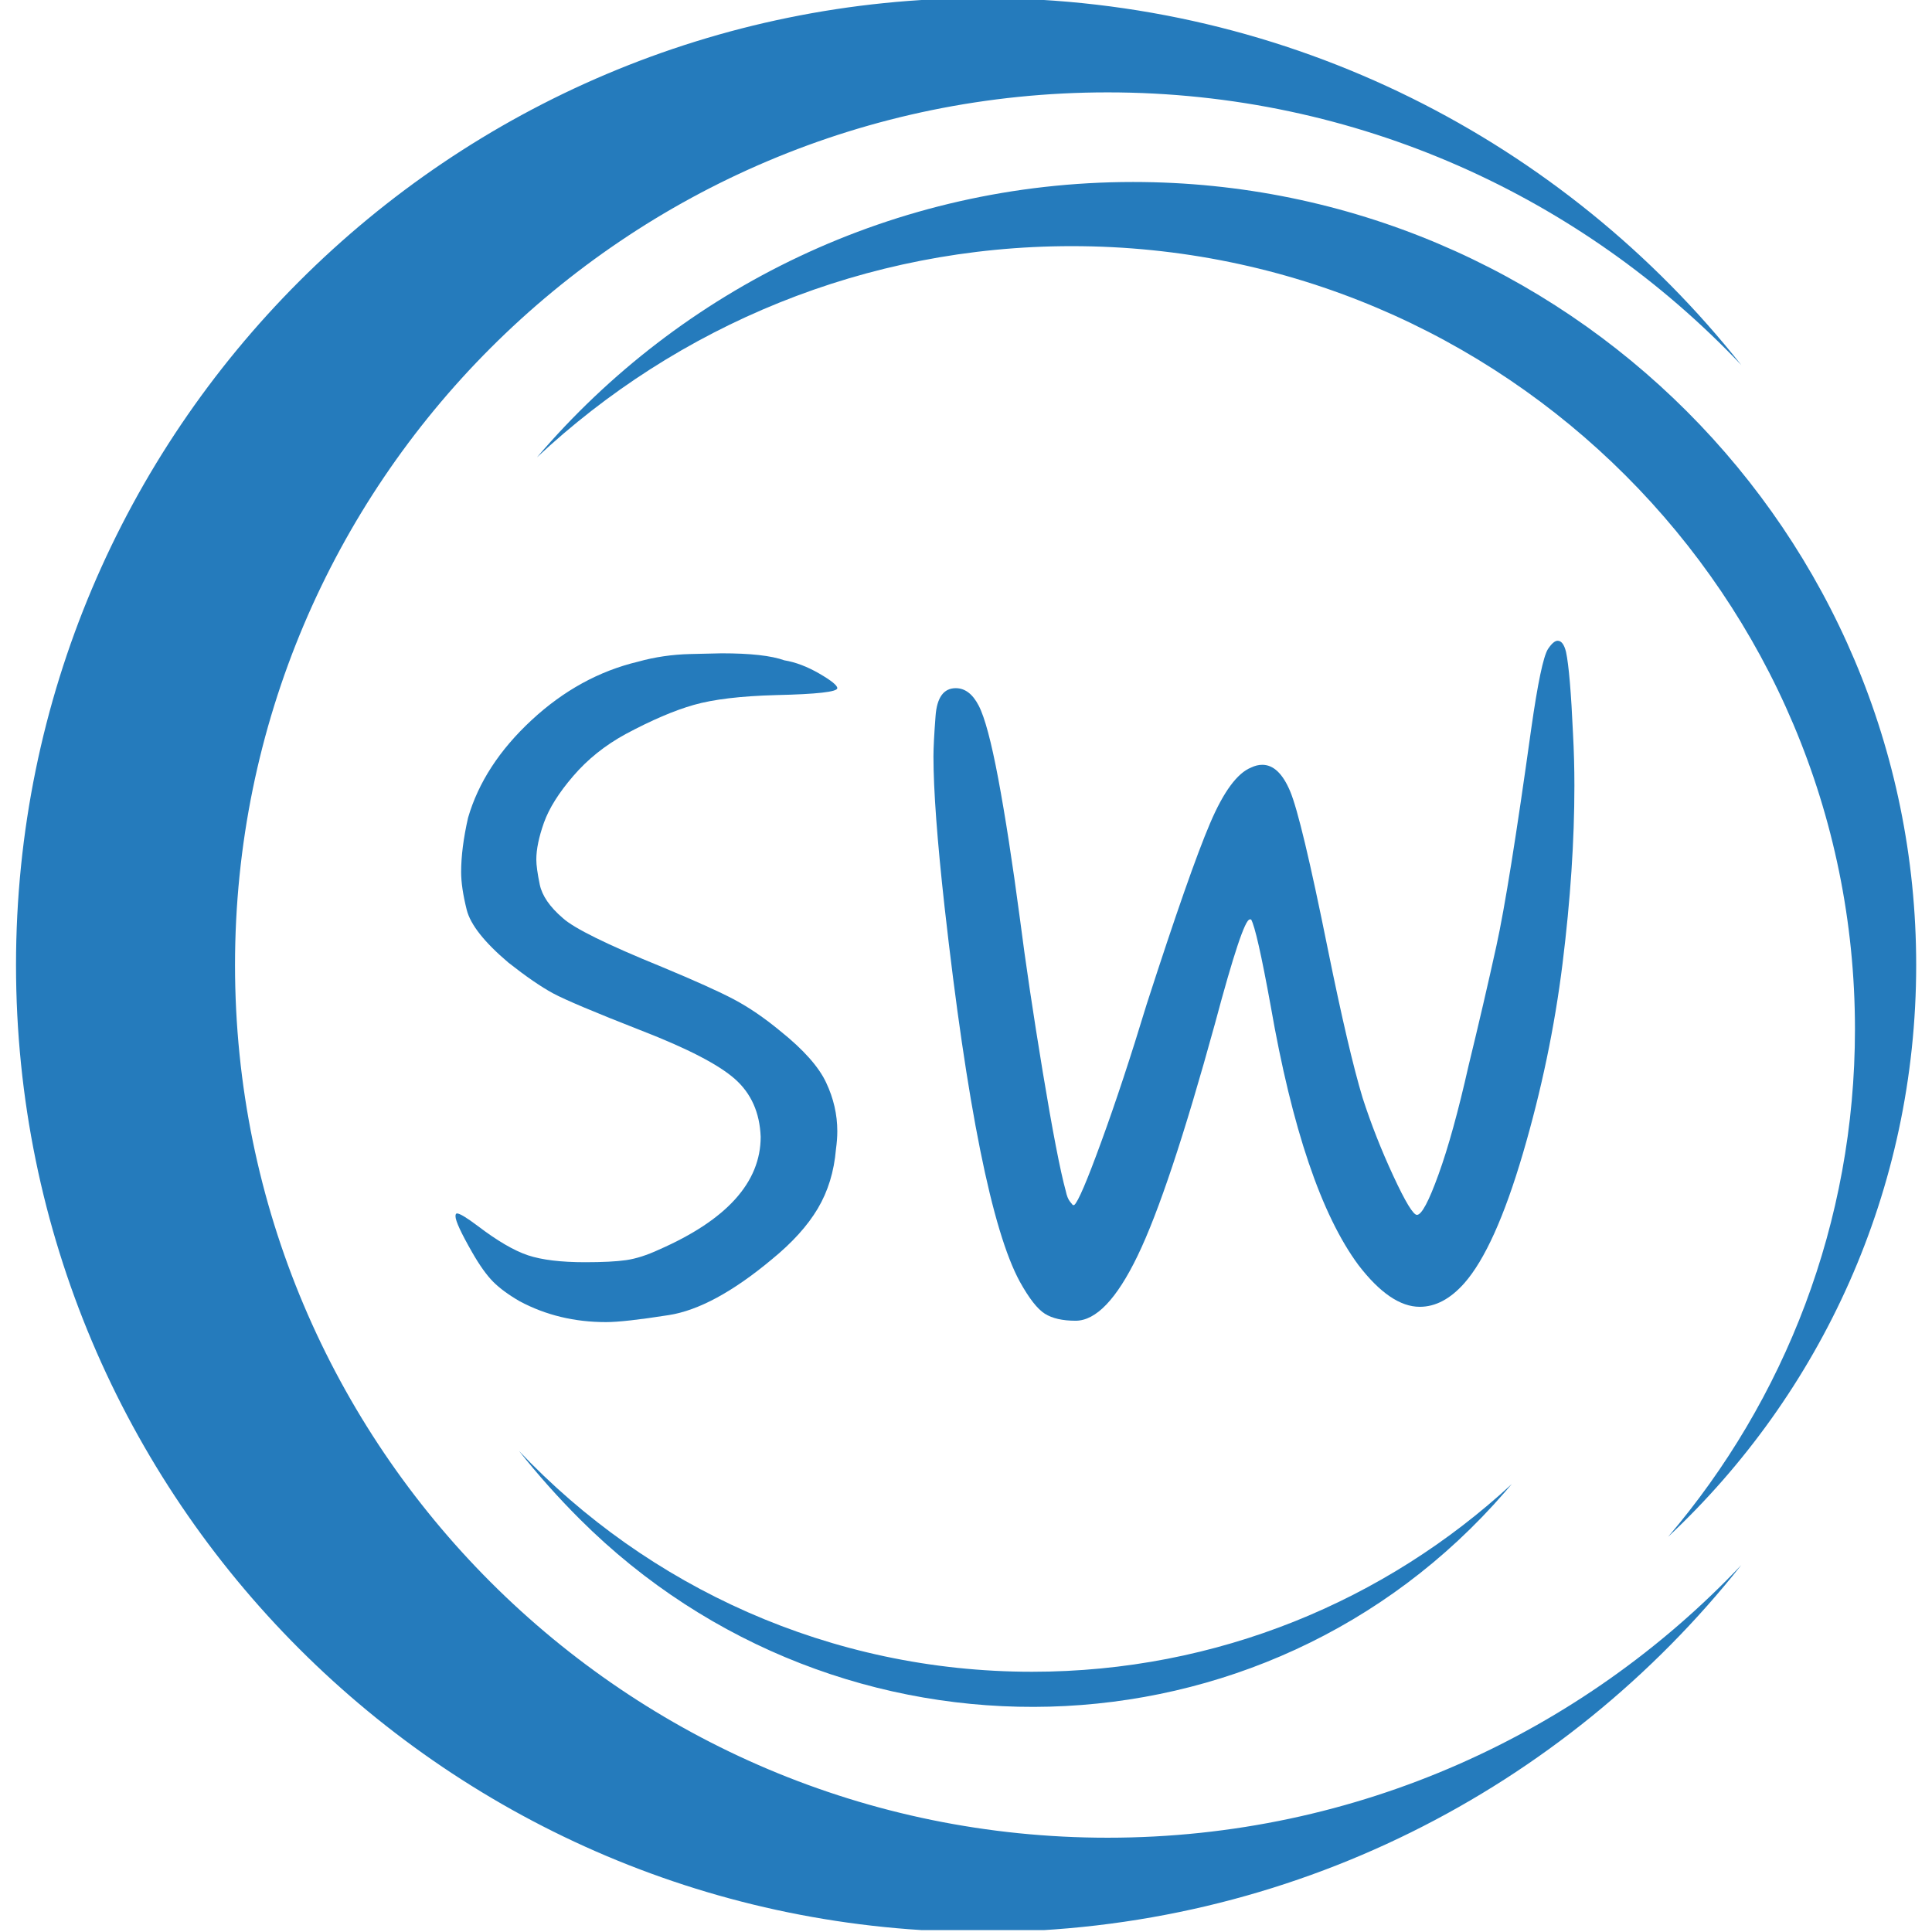
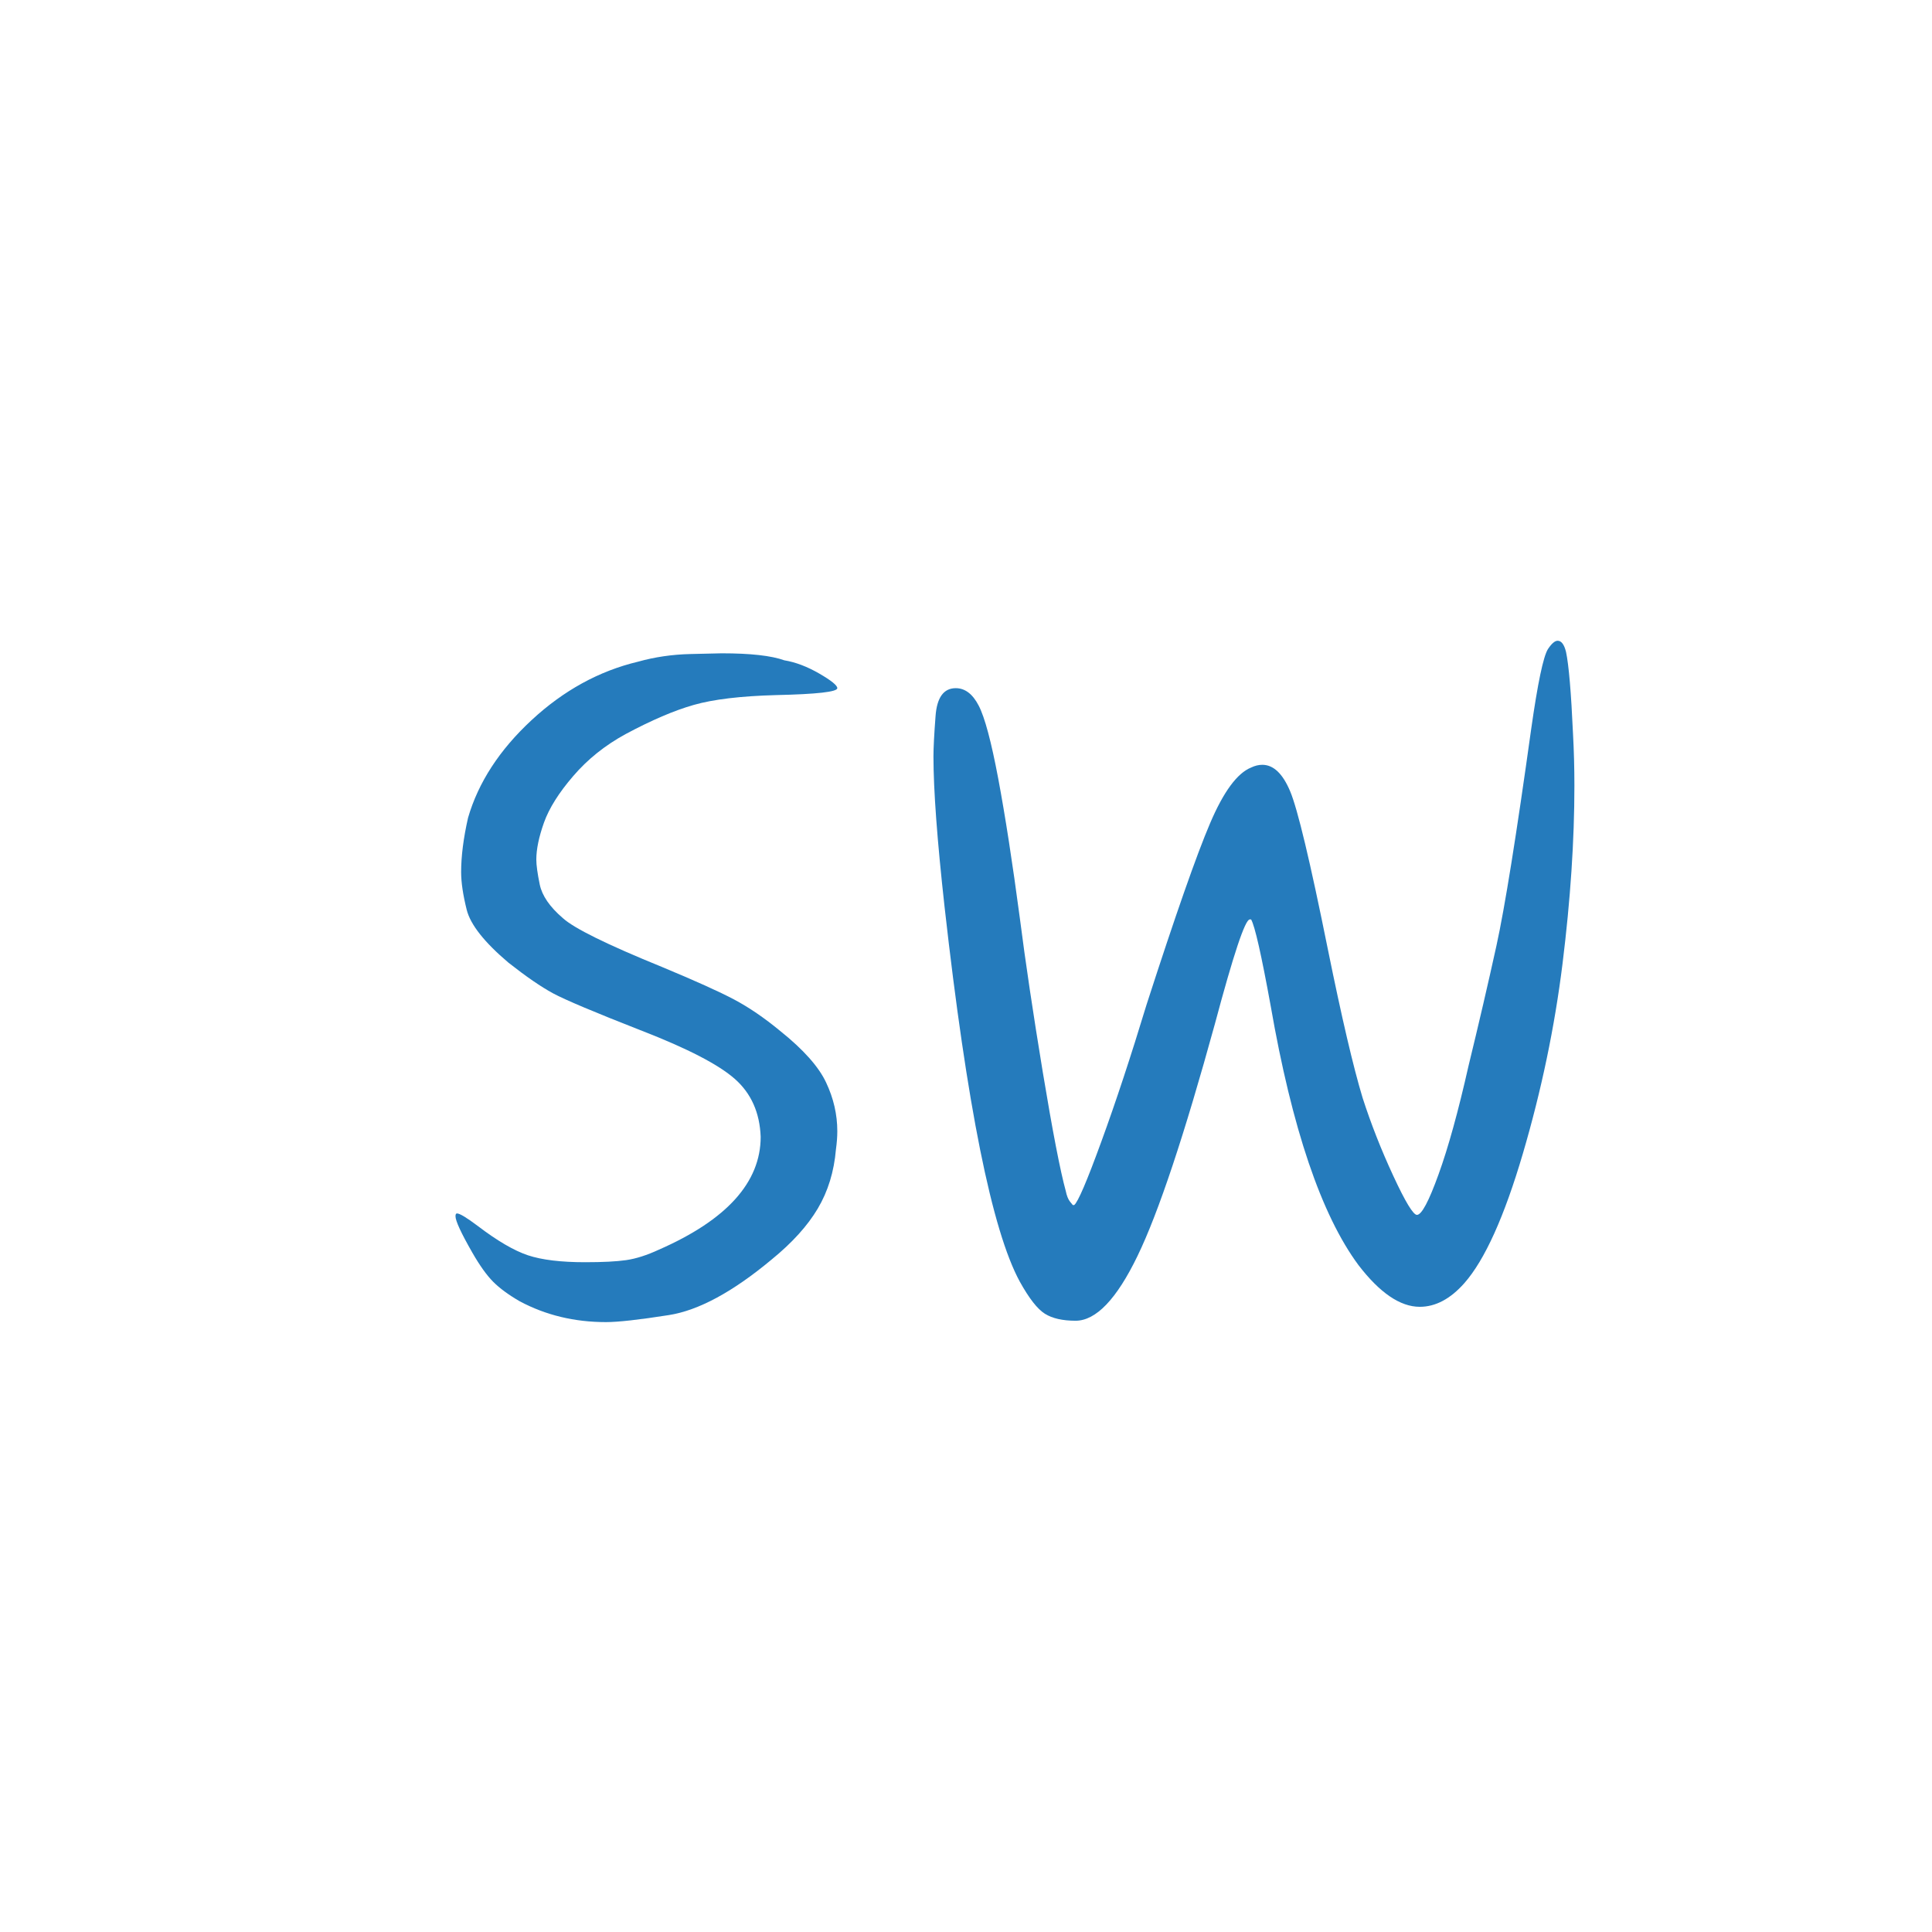
<svg xmlns="http://www.w3.org/2000/svg" width="500" zoomAndPan="magnify" viewBox="0 0 375 375" height="500" preserveAspectRatio="xMidYMid meet" version="1.0">
  <defs>
    <g />
    <clipPath id="cc564426de">
      <path d="M 3.047 0 L 338 0 L 338 374.633 L 3.047 374.633 Z M 3.047 0 " clipRule="nonzero" />
    </clipPath>
    <clipPath id="012d573394">
-       <path d="M 104 35 L 371.867 35 L 371.867 299 L 104 299 Z M 104 35 " clipRule="nonzero" />
-     </clipPath>
+       </clipPath>
  </defs>
  <g clip-path="url(#cc564426de)">
-     <path fill="#257bbc" d="M 214.996 356.699 C 121.449 356.699 45.617 280.863 45.617 187.316 C 45.617 93.766 121.449 17.93 214.996 17.93 C 263.438 17.93 307.121 38.27 337.992 70.863 C 303.613 27.469 250.453 -0.371 190.793 -0.371 C 87.141 -0.371 3.109 83.66 3.109 187.316 C 3.109 290.973 87.141 375.004 190.793 375.004 C 250.453 375.004 303.613 347.16 337.992 303.766 C 307.121 336.359 263.438 356.699 214.996 356.699 " fill-opacity="1" fillRule="nonzero" />
-   </g>
-   <path fill="#257bbc" d="M 293.43 288.055 C 268.977 310.66 236.273 324.488 200.336 324.488 C 161.113 324.488 125.734 308.016 100.734 281.621 C 104.426 286.281 108.379 290.715 112.582 294.906 C 162.957 345.172 245.492 343.355 292.113 289.59 C 292.555 289.082 292.996 288.57 293.43 288.055 " fill-opacity="1" fillRule="nonzero" />
+     </g>
  <g clip-path="url(#012d573394)">
-     <path fill="#257bbc" d="M 219.938 35.324 C 173.594 35.324 132.102 56.062 104.223 88.773 C 131.395 63.344 167.902 47.777 208.051 47.777 C 291.996 47.777 360.047 115.824 360.047 199.77 C 360.047 237.363 346.391 271.762 323.777 298.297 C 353.41 270.562 371.93 231.102 371.93 187.316 C 371.93 103.367 303.883 35.324 219.938 35.324 " fill-opacity="1" fillRule="nonzero" />
-   </g>
+     </g>
  <g fill="#257bbc" fill-opacity="1">
    <g transform="translate(81.115, 253.651)">
      <g>
        <path d="M 42.734 -125.219 C 45.973 -126.125 49.348 -126.617 52.859 -126.703 C 56.379 -126.797 58.41 -126.844 58.953 -126.844 C 64.547 -126.844 68.602 -126.391 71.125 -125.484 C 73.289 -125.129 75.547 -124.273 77.891 -122.922 C 80.234 -121.566 81.406 -120.617 81.406 -120.078 C 81.406 -119.359 77.438 -118.91 69.5 -118.734 C 62.656 -118.547 57.336 -117.91 53.547 -116.828 C 49.766 -115.754 45.348 -113.863 40.297 -111.156 C 36.328 -108.988 32.945 -106.281 30.156 -103.031 C 27.363 -99.789 25.469 -96.773 24.469 -93.984 C 23.477 -91.191 22.984 -88.801 22.984 -86.812 C 22.984 -85.727 23.207 -84.102 23.656 -81.938 C 24.113 -79.781 25.602 -77.617 28.125 -75.453 C 30.289 -73.473 36.691 -70.316 47.328 -65.984 C 53.816 -63.285 58.504 -61.172 61.391 -59.641 C 64.273 -58.109 67.25 -56.078 70.312 -53.547 C 74.82 -49.941 77.797 -46.602 79.234 -43.531 C 80.68 -40.469 81.406 -37.316 81.406 -34.078 C 81.406 -32.992 81.316 -31.82 81.141 -30.562 C 80.773 -26.238 79.598 -22.406 77.609 -19.062 C 75.629 -15.727 72.656 -12.441 68.688 -9.203 C 61.125 -2.891 54.457 0.711 48.688 1.609 C 42.914 2.516 38.859 2.969 36.516 2.969 C 30.379 2.969 24.789 1.617 19.75 -1.078 C 17.582 -2.336 15.867 -3.598 14.609 -4.859 C 13.348 -6.129 11.992 -8.023 10.547 -10.547 C 8.379 -14.336 7.297 -16.68 7.297 -17.578 C 7.297 -17.941 7.391 -18.125 7.578 -18.125 C 8.117 -18.125 9.469 -17.312 11.625 -15.688 C 15.414 -12.801 18.66 -10.906 21.359 -10 C 24.066 -9.102 27.766 -8.656 32.453 -8.656 C 35.879 -8.656 38.535 -8.789 40.422 -9.062 C 42.316 -9.332 44.438 -10.008 46.781 -11.094 C 59.945 -16.863 66.531 -24.164 66.531 -33 C 66.352 -37.688 64.688 -41.426 61.531 -44.219 C 58.375 -47.008 52.379 -50.117 43.547 -53.547 C 34.348 -57.148 28.578 -59.582 26.234 -60.844 C 23.891 -62.113 21.004 -64.098 17.578 -66.797 C 12.891 -70.766 10.188 -74.191 9.469 -77.078 C 8.75 -79.961 8.391 -82.395 8.391 -84.375 C 8.391 -87.445 8.836 -90.961 9.734 -94.922 C 11.723 -101.773 15.828 -108.086 22.047 -113.859 C 28.266 -119.629 35.16 -123.414 42.734 -125.219 Z M 42.734 -125.219 " />
      </g>
    </g>
  </g>
  <g fill="#257bbc" fill-opacity="1">
    <g transform="translate(169.824, 253.651)">
      <g>
        <path d="M 130.625 -127.656 C 131.344 -128.738 131.973 -129.281 132.516 -129.281 C 133.242 -129.281 133.785 -128.555 134.141 -127.109 C 134.68 -124.586 135.133 -119.27 135.5 -111.156 C 135.676 -107.906 135.766 -104.57 135.766 -101.156 C 135.766 -90.508 135 -79.008 133.469 -66.656 C 131.938 -54.312 129.367 -42.008 125.766 -29.75 C 122.16 -17.488 118.375 -9.102 114.406 -4.594 C 111.695 -1.531 108.812 0 105.75 0 C 101.957 0 97.988 -2.703 93.844 -8.109 C 86.633 -17.848 80.957 -34.617 76.812 -58.422 C 75.008 -68.336 73.742 -73.926 73.016 -75.188 C 73.016 -75.188 72.926 -75.188 72.75 -75.188 C 71.852 -75.188 69.598 -68.426 65.984 -54.906 C 60.035 -33.27 55.031 -18.258 50.969 -9.875 C 46.914 -1.488 42.906 2.703 38.938 2.703 C 36.414 2.703 34.43 2.25 32.984 1.344 C 31.547 0.445 29.926 -1.625 28.125 -4.875 C 22.719 -14.789 17.848 -39.039 13.516 -77.625 C 12.078 -90.602 11.359 -100.336 11.359 -106.828 C 11.359 -108.453 11.492 -111.066 11.766 -114.672 C 12.035 -118.273 13.344 -120.078 15.688 -120.078 C 17.488 -120.078 18.973 -118.945 20.141 -116.688 C 21.316 -114.438 22.582 -109.707 23.938 -102.5 C 25.289 -95.289 26.688 -86.273 28.125 -75.453 C 29.207 -66.984 30.691 -57.02 32.578 -45.562 C 34.473 -34.113 35.961 -26.41 37.047 -22.453 C 37.234 -21.547 37.504 -20.867 37.859 -20.422 C 38.223 -19.973 38.406 -19.75 38.406 -19.75 C 38.582 -19.75 38.672 -19.75 38.672 -19.75 C 39.391 -20.281 41.145 -24.379 43.938 -32.047 C 46.738 -39.711 49.672 -48.594 52.734 -58.688 C 58.328 -76 62.43 -87.719 65.047 -93.844 C 67.66 -99.977 70.316 -103.586 73.016 -104.672 C 73.742 -105.023 74.469 -105.203 75.188 -105.203 C 77.352 -105.203 79.156 -103.488 80.594 -100.062 C 82.039 -96.633 84.473 -86.445 87.891 -69.5 C 90.598 -56.164 92.852 -46.52 94.656 -40.562 C 96.281 -35.52 98.266 -30.473 100.609 -25.422 C 102.953 -20.367 104.484 -17.844 105.203 -17.844 C 106.109 -17.844 107.504 -20.457 109.391 -25.688 C 111.285 -30.914 113.227 -37.945 115.219 -46.781 C 117.195 -54.895 119 -62.648 120.625 -70.047 C 122.25 -77.441 124.504 -91.504 127.391 -112.234 C 128.648 -121.066 129.727 -126.207 130.625 -127.656 Z M 130.625 -127.656 " />
      </g>
    </g>
  </g>
</svg>